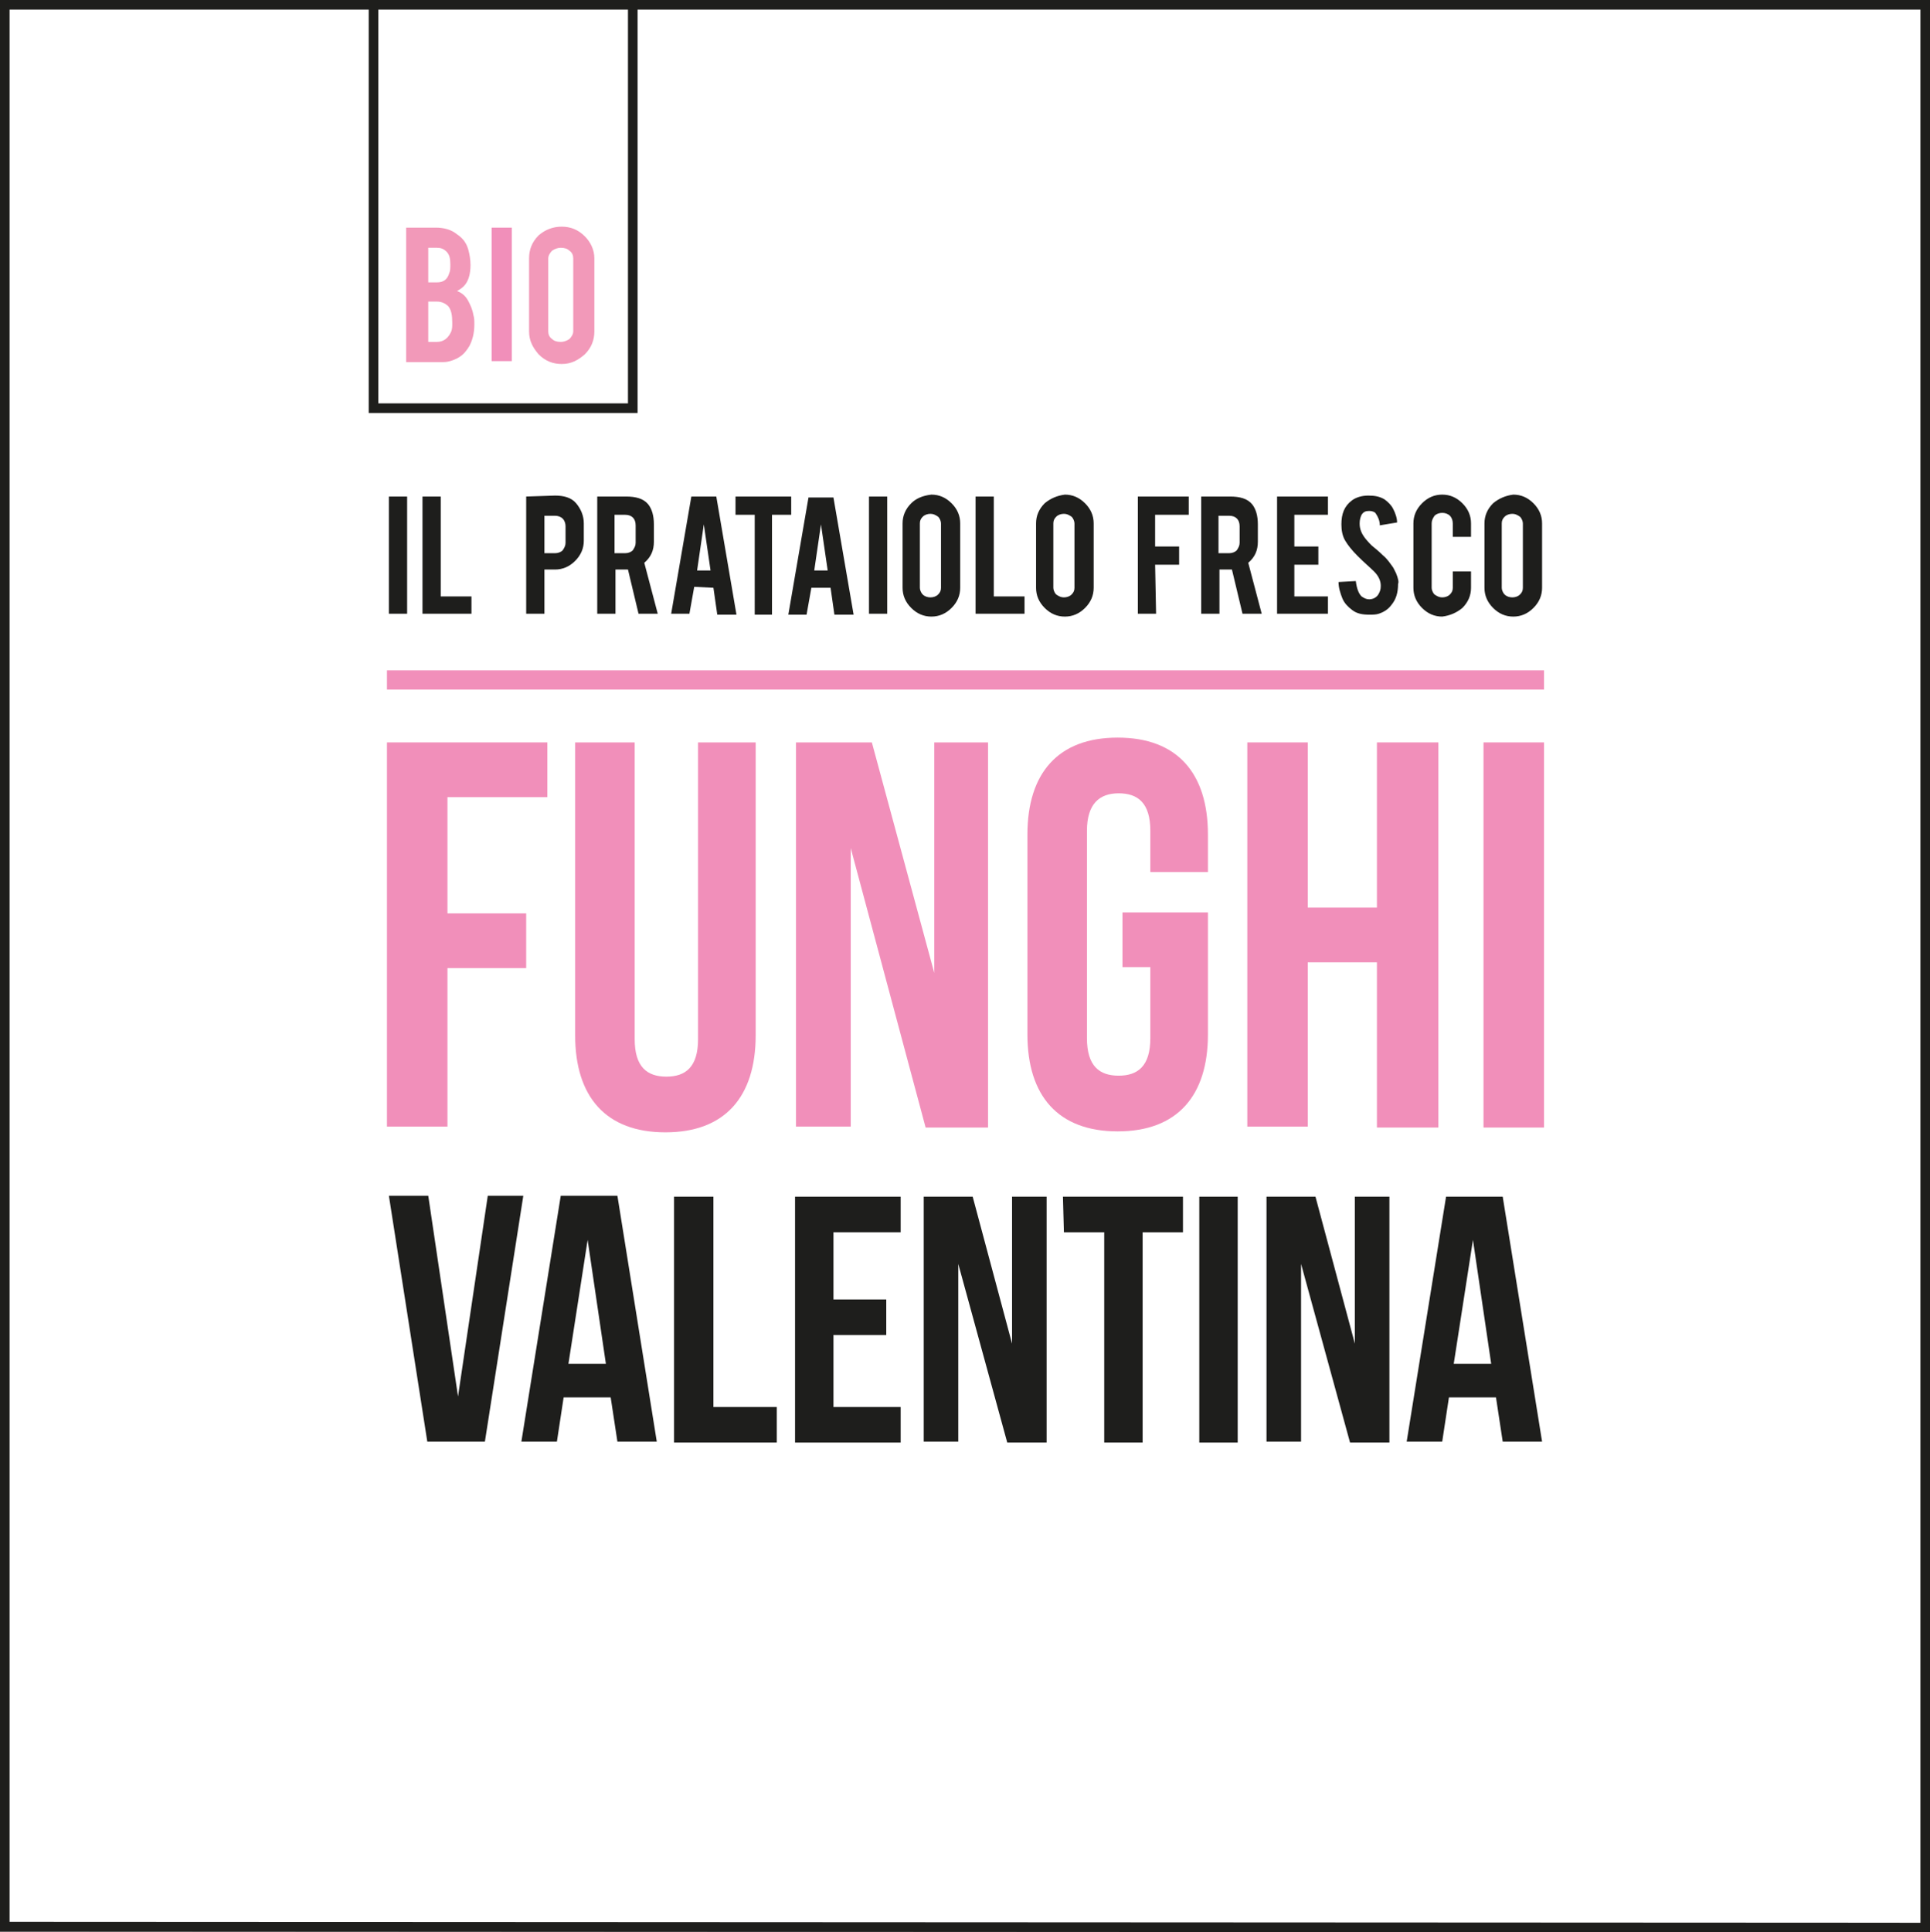
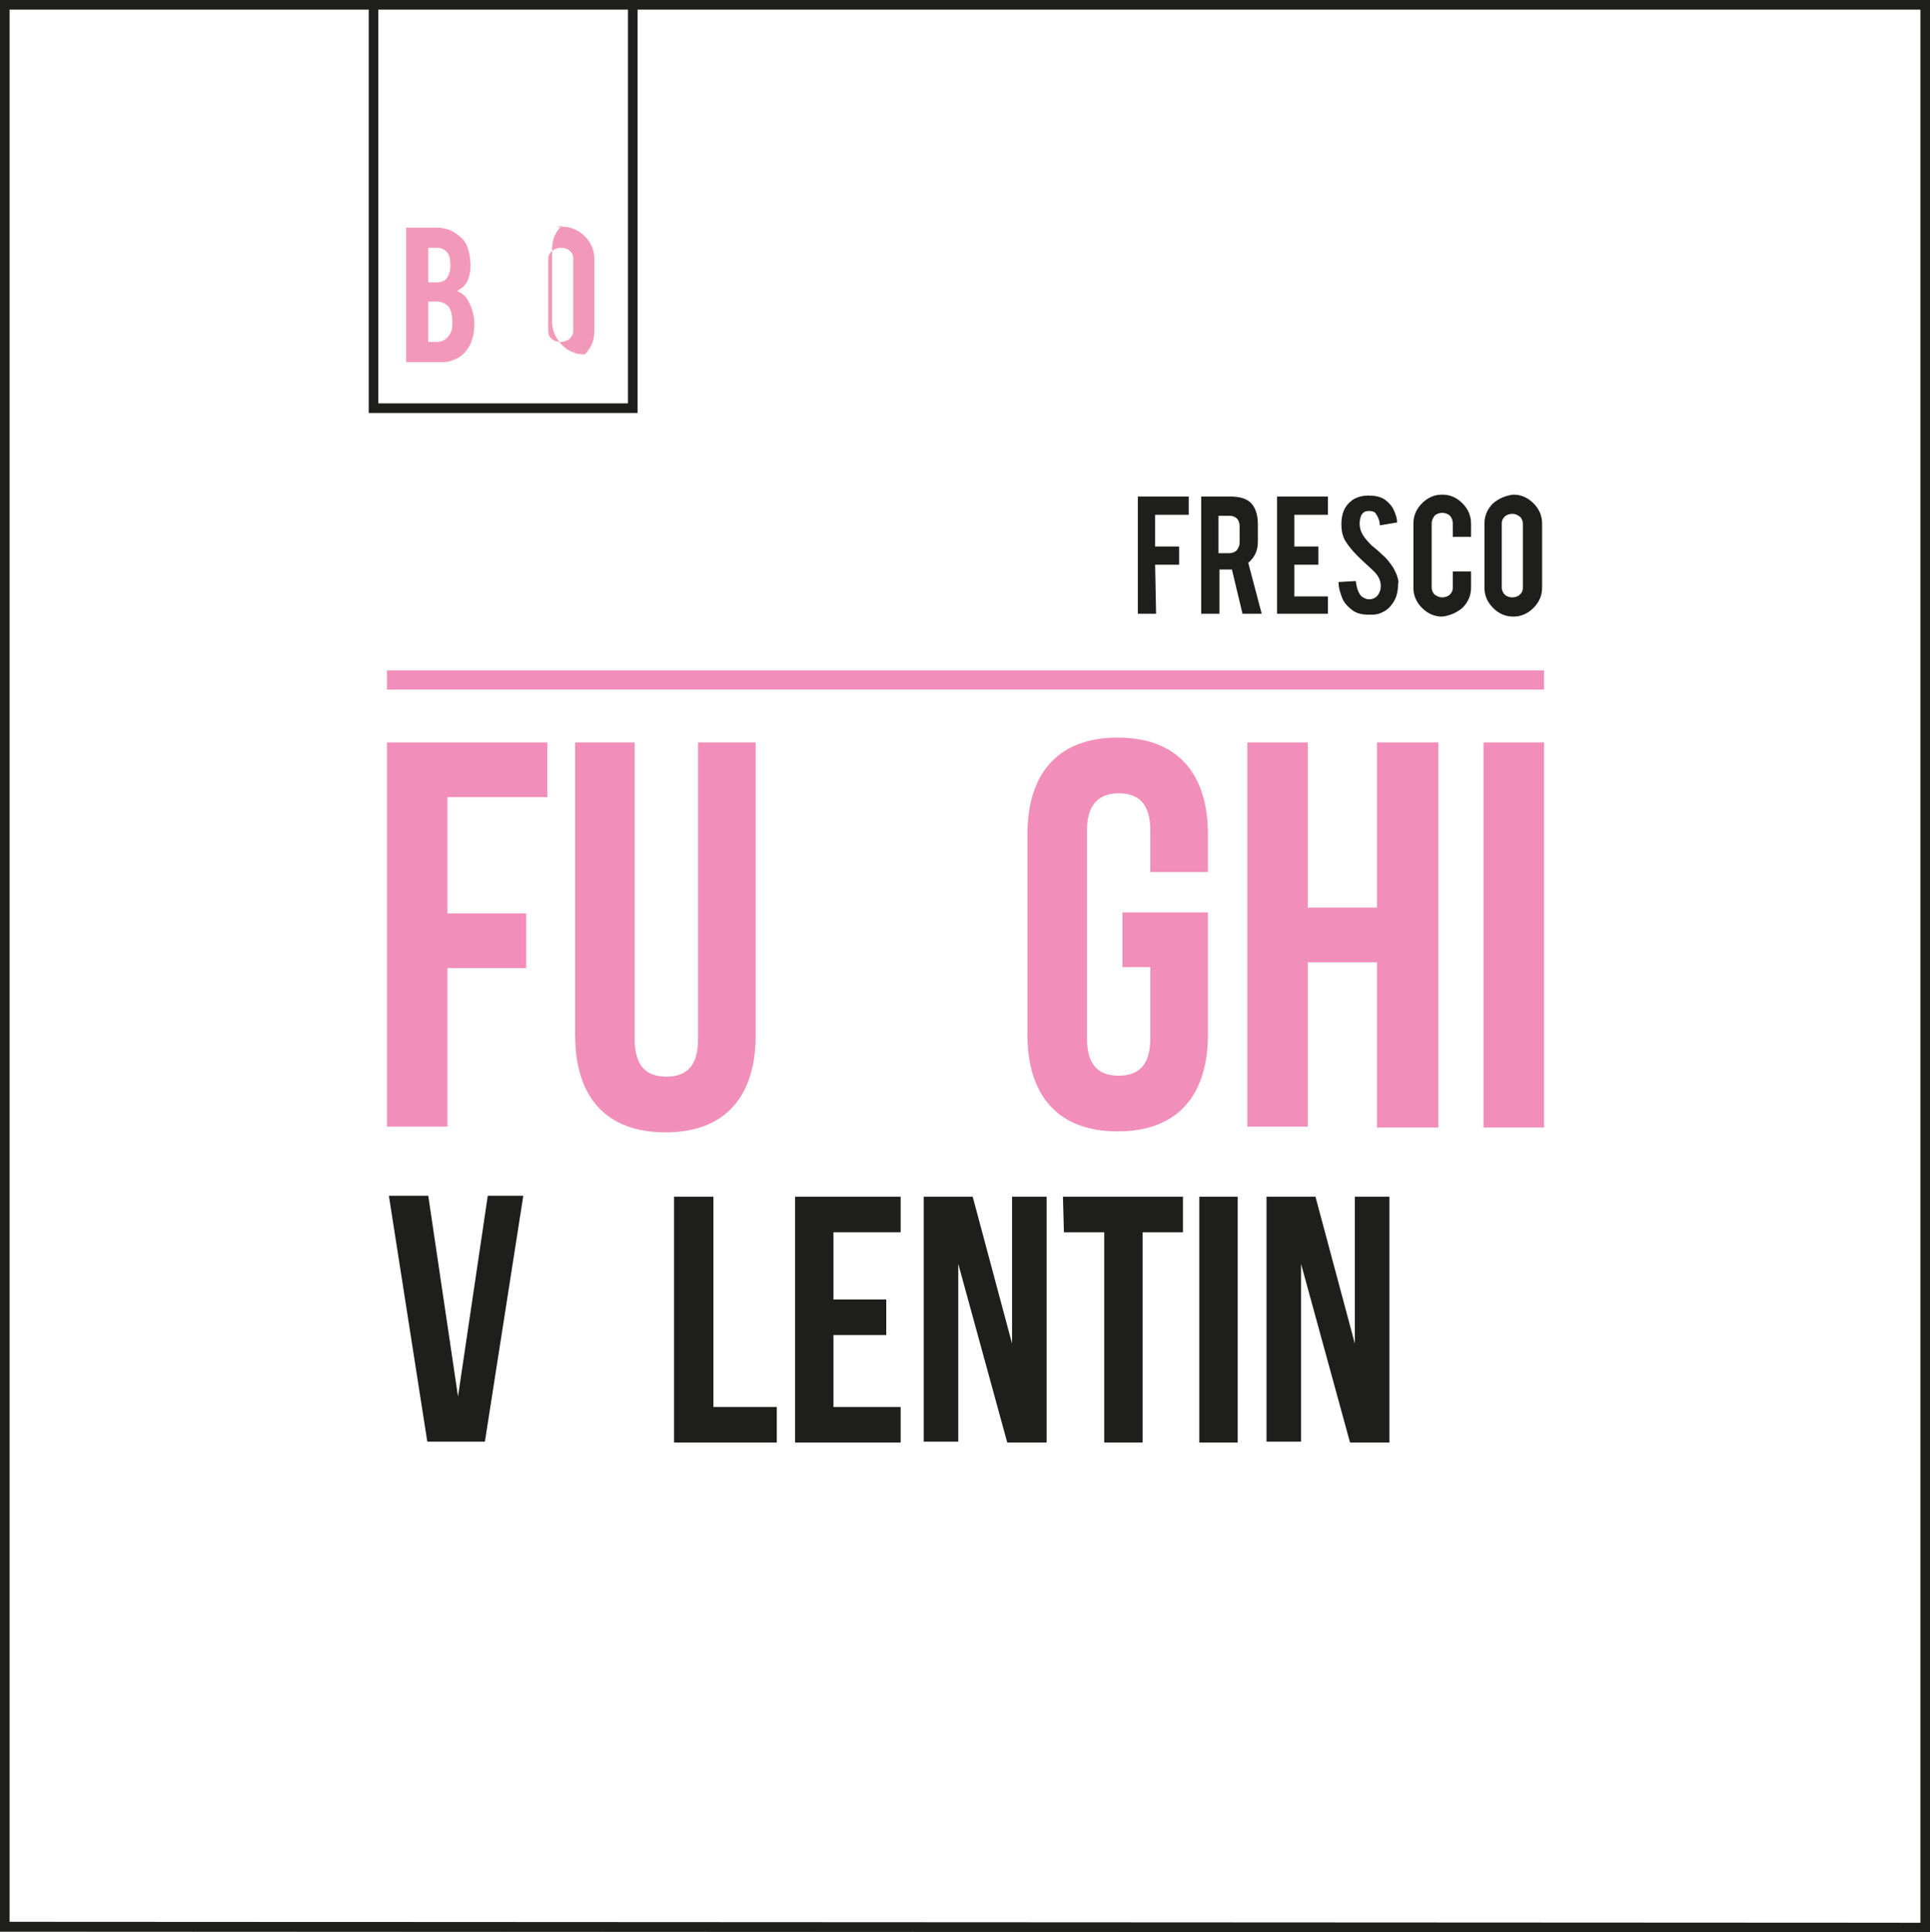
<svg xmlns="http://www.w3.org/2000/svg" id="Livello_1" x="0px" y="0px" viewBox="0 0 201 201.2" style="enable-background:new 0 0 201 201.2;" xml:space="preserve">
  <rect x="0" y="0" width="201" height="201.2" fill="#808080" stroke="none" />
  <style type="text/css">	.st0{fill:#FFFFFF;}	.st1{fill:#1E1E1C;}	.st2{fill:#F18FBA;}	.st3{fill:#F299B9;}</style>
  <g>
    <g>
      <polygon class="st0" points="200.5,200.7 0.5,200.6 0.5,0.5 200.5,0.5   " />
      <path class="st1" d="M201,201.2l-0.5,0L0,201.1V0h201V201.2z M1,200.1l199,0.1V1H1V200.1z" />
    </g>
    <g>
      <g>
        <g>
          <path class="st2" d="M46.6,95.1h8.2v5.7h-8.2v16.5h-6.3v-40H57V83H46.6V95.1z" />
        </g>
        <g>
          <path class="st2" d="M66.1,77.3v30.9c0,2.9,1.3,3.9,3.3,3.9s3.3-1,3.3-3.9V77.3h6v30.5c0,6.4-3.2,10.1-9.4,10.1     s-9.4-3.7-9.4-10.1V77.3H66.1z" />
        </g>
        <g>
-           <path class="st2" d="M88.6,88.3v29h-5.7v-40h7.9l6.5,24v-24h5.6v40.1h-6.5L88.6,88.3z" />
-         </g>
+           </g>
        <g>
          <path class="st2" d="M117,95h8.8v12.7c0,6.4-3.2,10.1-9.4,10.1s-9.4-3.7-9.4-10.1V86.9c0-6.4,3.2-10.1,9.4-10.1     s9.4,3.7,9.4,10.1v3.9h-6v-4.3c0-2.9-1.3-3.9-3.3-3.9s-3.3,1.1-3.3,3.9v21.6c0,2.9,1.3,3.9,3.3,3.9s3.3-1,3.3-3.9v-7.4h-2.9V95     H117z" />
        </g>
        <g>
          <path class="st2" d="M136.2,117.3h-6.3v-40h6.3v17.2h7.2V77.3h6.4v40.1h-6.4v-17.2h-7.2V117.3z" />
        </g>
        <g>
          <path class="st2" d="M154.5,77.3h6.3v40.1h-6.3V77.3z" />
        </g>
      </g>
      <g>
        <g>
          <path class="st1" d="M47.7,145.4l3.1-20.9h3.7l-4,25.6h-6l-4-25.6h4.1L47.7,145.4z" />
        </g>
        <g>
-           <path class="st1" d="M68.4,150.1h-4.1l-0.7-4.6h-4.9l-0.7,4.6h-3.7l4.1-25.6h5.9L68.4,150.1z M59.2,142h3.9l-1.9-12.9L59.2,142z     " />
-         </g>
+           </g>
        <g>
          <path class="st1" d="M70.3,124.6h4v21.9h6.6v3.7H70.2v-25.6H70.3z" />
        </g>
        <g>
          <path class="st1" d="M86.8,135.3h5.5v3.7h-5.5v7.5h7v3.7h-11v-25.6h11v3.7h-7V135.3z" />
        </g>
        <g>
          <path class="st1" d="M99.8,131.6v18.5h-3.6v-25.5h5.1l4.1,15.3v-15.3h3.6v25.6h-4.1L99.8,131.6z" />
        </g>
        <g>
          <path class="st1" d="M110.7,124.6h12.5v3.7H119v21.9h-4v-21.9h-4.2L110.7,124.6L110.7,124.6z" />
        </g>
        <g>
          <path class="st1" d="M124.9,124.6h4v25.6h-4V124.6z" />
        </g>
        <g>
          <path class="st1" d="M135.5,131.6v18.5h-3.6v-25.5h5.1l4.1,15.3v-15.3h3.6v25.6h-4.1L135.5,131.6z" />
        </g>
        <g>
-           <path class="st1" d="M160.6,150.1h-4.1l-0.7-4.6h-4.9l-0.7,4.6h-3.7l4.1-25.5h5.9L160.6,150.1z M151.4,142h3.9l-1.9-12.9     L151.4,142z" />
-         </g>
+           </g>
      </g>
      <g>
        <rect x="40.3" y="69.8" class="st2" width="120.5" height="2" />
      </g>
      <g>
        <g>
-           <path class="st1" d="M111.9,61.2c0,0.3-0.1,0.5-0.3,0.7s-0.5,0.3-0.8,0.3s-0.5-0.1-0.8-0.3c-0.2-0.2-0.3-0.5-0.3-0.7v-6.7     c0-0.3,0.1-0.5,0.3-0.7s0.5-0.3,0.8-0.3s0.5,0.1,0.8,0.3c0.2,0.2,0.3,0.5,0.3,0.7V61.2z M108.8,52.4c-0.6,0.6-0.9,1.3-0.9,2.1     v6.7c0,0.8,0.3,1.5,0.9,2.1c0.6,0.6,1.3,0.9,2.1,0.9s1.5-0.3,2.1-0.9c0.6-0.6,0.9-1.3,0.9-2.1v-6.7c0-0.8-0.3-1.5-0.9-2.1     c-0.6-0.6-1.3-0.9-2.1-0.9C110.1,51.6,109.4,51.9,108.8,52.4 M106.7,62.1h-3.2V51.7h-1.9v12.2h5.1V62.1z M98,61.2     c0,0.3-0.1,0.5-0.3,0.7s-0.5,0.3-0.8,0.3s-0.6-0.1-0.8-0.3s-0.3-0.5-0.3-0.7v-6.7c0-0.3,0.1-0.5,0.3-0.7s0.5-0.3,0.8-0.3     s0.5,0.1,0.8,0.3c0.2,0.2,0.3,0.5,0.3,0.7V61.2z M94.9,52.4C94.3,53,94,53.7,94,54.5v6.7c0,0.8,0.3,1.5,0.9,2.1     c0.6,0.6,1.3,0.9,2.1,0.9s1.5-0.3,2.1-0.9c0.6-0.6,0.9-1.3,0.9-2.1v-6.7c0-0.8-0.3-1.5-0.9-2.1c-0.6-0.6-1.3-0.9-2.1-0.9     C96.1,51.6,95.4,51.9,94.9,52.4 M90.5,51.7v12.2h1.9V51.7H90.5z M86.2,59.4h-1.4l0.7-4.8L86.2,59.4z M86.5,61.2l0.4,2.8h2     l-2.1-12.2h-2.6L82.1,64H84l0.5-2.8H86.5z M78.5,64h1.9V53.6h2v-1.9h-5.8v1.9h2V64H78.5z M74,59.4h-1.4l0.7-4.8L74,59.4z      M74.3,61.2l0.4,2.8h2l-2.1-12.3H72l-2.1,12.2h1.9l0.5-2.8L74.3,61.2L74.3,61.2z M66.2,56.5c0,0.3-0.1,0.5-0.3,0.8     c-0.2,0.2-0.5,0.3-0.8,0.3H64v-4h1.1c0.7,0,1.1,0.4,1.1,1.1V56.5z M62.2,51.7v12.2h1.9v-4.6h1.1h0.2l1.1,4.6h2l-1.4-5.3     c0.7-0.6,1-1.3,1-2.2v-1.8c0-0.9-0.2-1.6-0.6-2.1c-0.5-0.6-1.3-0.8-2.3-0.8L62.2,51.7z M58.9,56.5c0,0.3-0.1,0.5-0.3,0.8     c-0.2,0.2-0.5,0.3-0.8,0.3h-1.1v-3.9h1.1c0.3,0,0.6,0.1,0.8,0.3s0.3,0.5,0.3,0.8V56.5z M54.8,51.7v12.2h1.9v-4.6h1.1     c0.8,0,1.5-0.3,2.1-0.9c0.6-0.6,0.9-1.3,0.9-2.1v-1.8c0-0.8-0.3-1.5-0.8-2.1s-1.3-0.8-2.2-0.8L54.8,51.7L54.8,51.7z M49.1,62.1     h-3.2V51.7H44v12.2h5.1L49.1,62.1z M40.5,51.7v12.2h1.9V51.7H40.5z" />
-         </g>
+           </g>
        <g>
          <path class="st1" d="M158.6,61.2c0,0.3-0.1,0.5-0.3,0.7s-0.5,0.3-0.8,0.3s-0.6-0.1-0.8-0.3s-0.3-0.5-0.3-0.7v-6.7     c0-0.3,0.1-0.5,0.3-0.7s0.5-0.3,0.8-0.3s0.5,0.1,0.8,0.3c0.2,0.2,0.3,0.5,0.3,0.7V61.2z M155.5,52.4c-0.6,0.6-0.9,1.3-0.9,2.1     v6.7c0,0.8,0.3,1.5,0.9,2.1c0.6,0.6,1.3,0.9,2.1,0.9s1.5-0.3,2.1-0.9c0.6-0.6,0.9-1.3,0.9-2.1v-6.7c0-0.8-0.3-1.5-0.9-2.1     c-0.6-0.6-1.3-0.9-2.1-0.9C156.8,51.6,156.1,51.9,155.5,52.4 M152.3,63.3c0.6-0.6,0.9-1.3,0.9-2.1v-1.7h-1.9v1.7     c0,0.3-0.1,0.5-0.3,0.7s-0.5,0.3-0.8,0.3s-0.5-0.1-0.8-0.3c-0.2-0.2-0.3-0.5-0.3-0.7v-6.7c0-0.3,0.1-0.5,0.3-0.8     c0.2-0.2,0.5-0.3,0.8-0.3s0.6,0.1,0.8,0.3s0.3,0.5,0.3,0.8v1.4h1.9v-1.4c0-0.8-0.3-1.5-0.9-2.1c-0.6-0.6-1.3-0.9-2.1-0.9     s-1.5,0.3-2.1,0.9c-0.6,0.6-0.9,1.3-0.9,2.1v6.7c0,0.8,0.3,1.5,0.9,2.1c0.6,0.6,1.3,0.9,2.1,0.9C151,64.1,151.7,63.8,152.3,63.3      M145.4,59.7c-0.1-0.2-0.2-0.4-0.3-0.6c-0.3-0.4-0.6-0.9-1.1-1.3c-0.1-0.1-0.4-0.4-0.9-0.8c-0.4-0.3-0.6-0.6-0.8-0.8     c-0.5-0.6-0.7-1.1-0.7-1.7c0-0.4,0.1-0.7,0.2-0.9c0.2-0.3,0.4-0.4,0.8-0.4c0.3,0,0.6,0.1,0.7,0.3c0.2,0.3,0.4,0.7,0.4,1.2     l1.8-0.3c0-0.5-0.2-1-0.4-1.4s-0.5-0.7-0.9-1c-0.5-0.3-1-0.4-1.7-0.4s-1.3,0.2-1.7,0.5c-0.8,0.6-1.1,1.4-1.1,2.5     c0,0.6,0.1,1.2,0.4,1.7c0.3,0.5,0.7,1,1.3,1.6c0.7,0.7,1.3,1.2,1.7,1.6c0.5,0.5,0.7,1,0.7,1.5c0,0.4-0.1,0.6-0.2,0.8     c-0.2,0.4-0.6,0.6-1,0.6c-0.3,0-0.5-0.1-0.8-0.3c-0.3-0.3-0.5-0.8-0.6-1.6l-1.8,0.1c0,0.6,0.2,1.2,0.4,1.7s0.6,0.9,1,1.2     c0.5,0.4,1.1,0.5,1.8,0.5c0.4,0,0.7,0,1-0.1c0.6-0.2,1-0.5,1.3-0.9c0.5-0.6,0.7-1.3,0.7-2.2C145.7,60.6,145.6,60.2,145.4,59.7      M138.3,64v-1.9h-3.5v-3.3h2.5v-1.9h-2.5v-3.3h3.5v-1.9H133v12.2h5.3V64z M129.1,56.5c0,0.3-0.1,0.5-0.3,0.8     c-0.2,0.2-0.5,0.3-0.8,0.3h-1.1v-3.9h1.1c0.7,0,1.1,0.4,1.1,1.1V56.5z M125.1,51.7v12.2h1.9v-4.6h1.1h0.2l1.1,4.6h2l-1.4-5.3     c0.7-0.6,1-1.3,1-2.2v-1.8c0-0.9-0.2-1.6-0.6-2.1c-0.5-0.6-1.3-0.8-2.3-0.8C128.1,51.7,125.1,51.7,125.1,51.7z M120.3,58.8h2.5     v-1.9h-2.5v-3.3h3.5v-1.9h-5.3v12.2h1.9L120.3,58.8z" />
        </g>
      </g>
    </g>
    <g>
      <g>
        <path class="st3" d="M42.3,37.6V23.7h3.1c0.8,0,1.6,0.2,2.2,0.7c0.6,0.4,1,0.9,1.2,1.7c0.1,0.4,0.2,0.9,0.2,1.5    c0,0.9-0.2,1.7-0.7,2.2c-0.2,0.2-0.5,0.4-0.7,0.5c0.5,0.2,0.9,0.5,1.2,1.1c0.2,0.4,0.4,0.8,0.5,1.4c0.1,0.3,0.1,0.6,0.1,1    c0,0.9-0.2,1.6-0.5,2.2c-0.3,0.5-0.6,0.9-1.1,1.2s-1.1,0.5-1.6,0.5h-3.9V37.6z M44.6,29.4h0.9c0.7,0,1.1-0.3,1.3-1    c0.1-0.2,0.1-0.5,0.1-0.9c0-0.6-0.1-1-0.4-1.3c-0.3-0.3-0.6-0.4-1-0.4h-0.9V29.4z M44.6,35.6h0.9c0.7,0,1.2-0.4,1.5-1.1    c0.1-0.3,0.1-0.5,0.1-0.9c0-0.8-0.1-1.3-0.4-1.7c-0.3-0.3-0.7-0.5-1.2-0.5h-0.9V35.6z" />
      </g>
      <g>
-         <rect x="51.2" y="23.7" class="st2" width="2.1" height="13.9" />
-       </g>
+         </g>
      <g>
-         <path class="st3" d="M58.5,23.6c0.9,0,1.7,0.3,2.4,1c0.6,0.6,1,1.4,1,2.3v7.6c0,0.9-0.3,1.7-1,2.4c-0.7,0.6-1.4,1-2.4,1    c-0.9,0-1.7-0.3-2.4-1c-0.6-0.7-1-1.4-1-2.4v-7.6c0-0.9,0.3-1.7,1-2.4C56.8,23.9,57.6,23.6,58.5,23.6 M59.7,26.9    c0-0.3-0.1-0.6-0.4-0.8c-0.2-0.2-0.5-0.3-0.9-0.3c-0.3,0-0.6,0.1-0.9,0.3c-0.2,0.2-0.4,0.5-0.4,0.8v7.6c0,0.3,0.1,0.6,0.4,0.8    c0.2,0.2,0.5,0.3,0.9,0.3c0.3,0,0.6-0.1,0.9-0.3c0.2-0.2,0.4-0.5,0.4-0.8V26.9z" />
+         <path class="st3" d="M58.5,23.6c0.9,0,1.7,0.3,2.4,1c0.6,0.6,1,1.4,1,2.3v7.6c0,0.9-0.3,1.7-1,2.4c-0.9,0-1.7-0.3-2.4-1c-0.6-0.7-1-1.4-1-2.4v-7.6c0-0.9,0.3-1.7,1-2.4C56.8,23.9,57.6,23.6,58.5,23.6 M59.7,26.9    c0-0.3-0.1-0.6-0.4-0.8c-0.2-0.2-0.5-0.3-0.9-0.3c-0.3,0-0.6,0.1-0.9,0.3c-0.2,0.2-0.4,0.5-0.4,0.8v7.6c0,0.3,0.1,0.6,0.4,0.8    c0.2,0.2,0.5,0.3,0.9,0.3c0.3,0,0.6-0.1,0.9-0.3c0.2-0.2,0.4-0.5,0.4-0.8V26.9z" />
      </g>
      <polygon class="st1" points="65.4,0 65.4,42 39.4,42 39.4,0 38.4,0 38.4,43 66.4,43 66.4,0   " />
    </g>
  </g>
</svg>